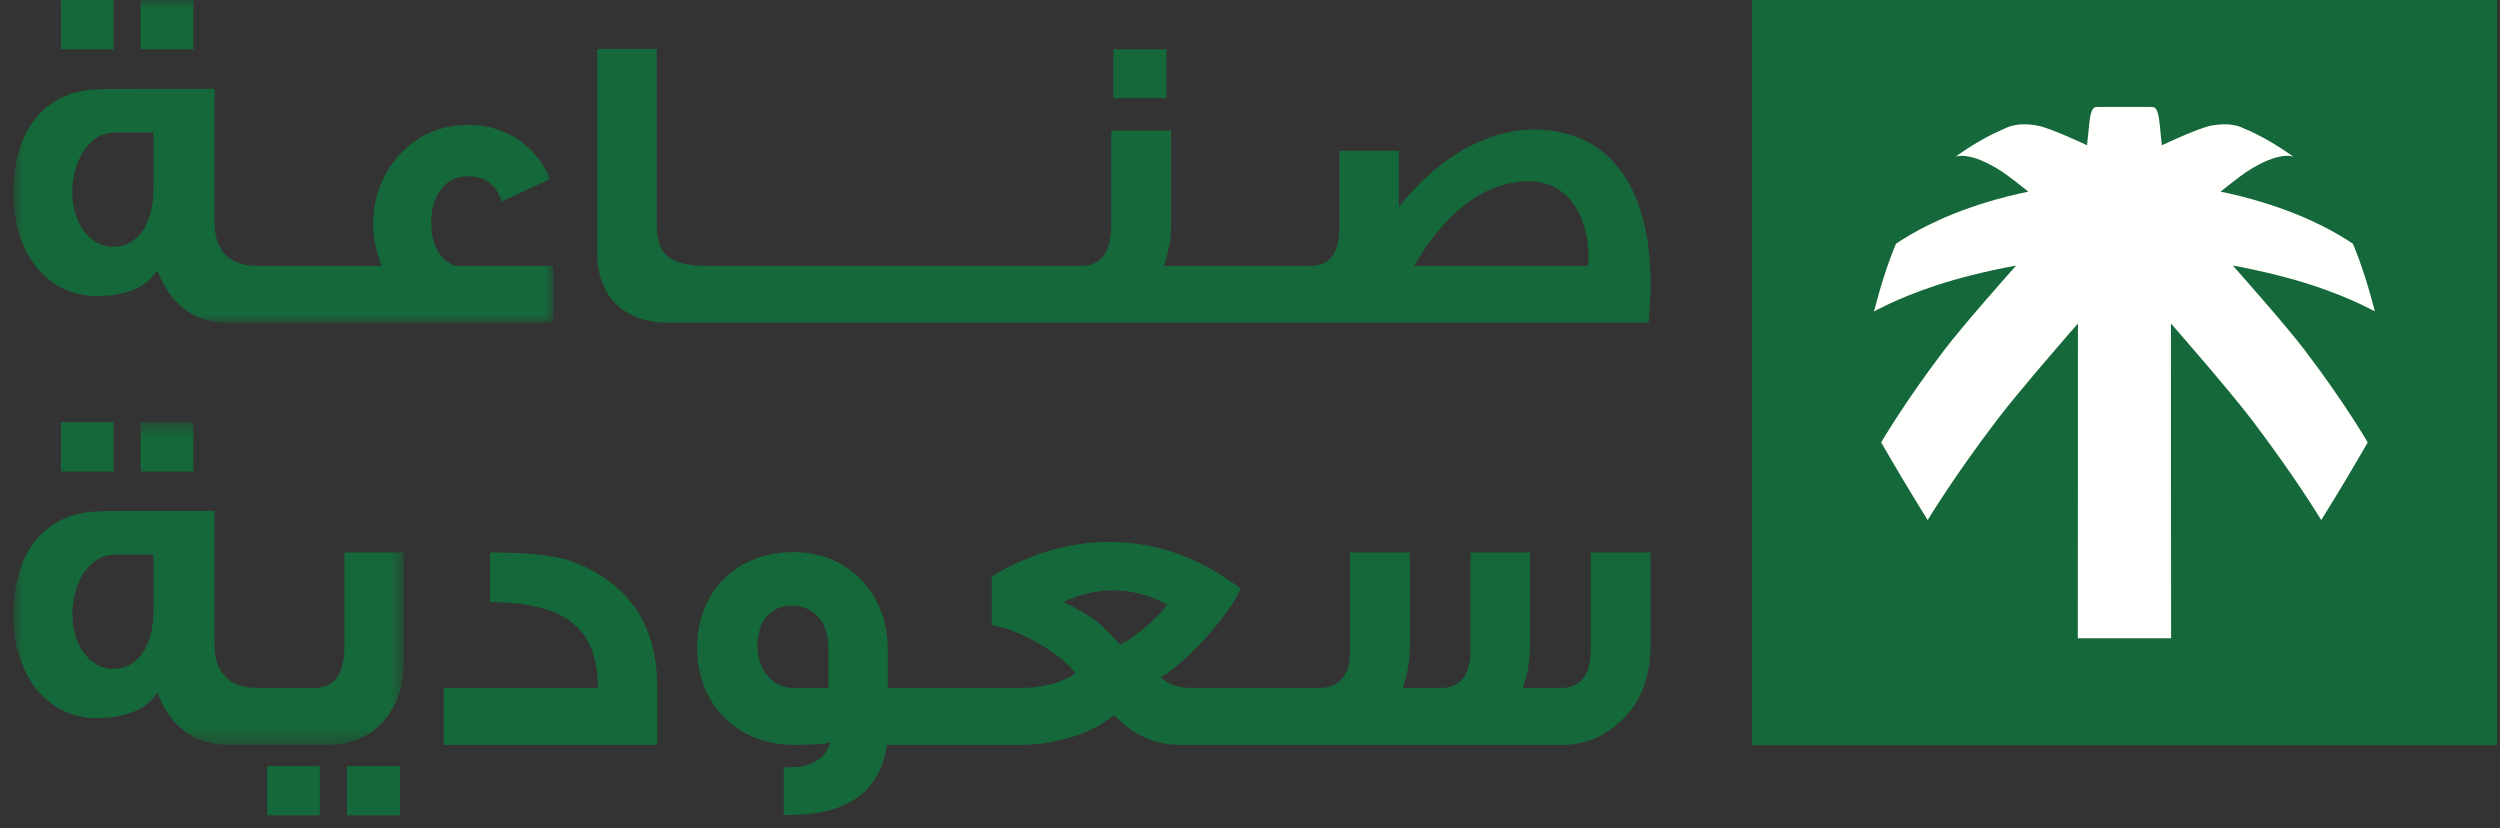
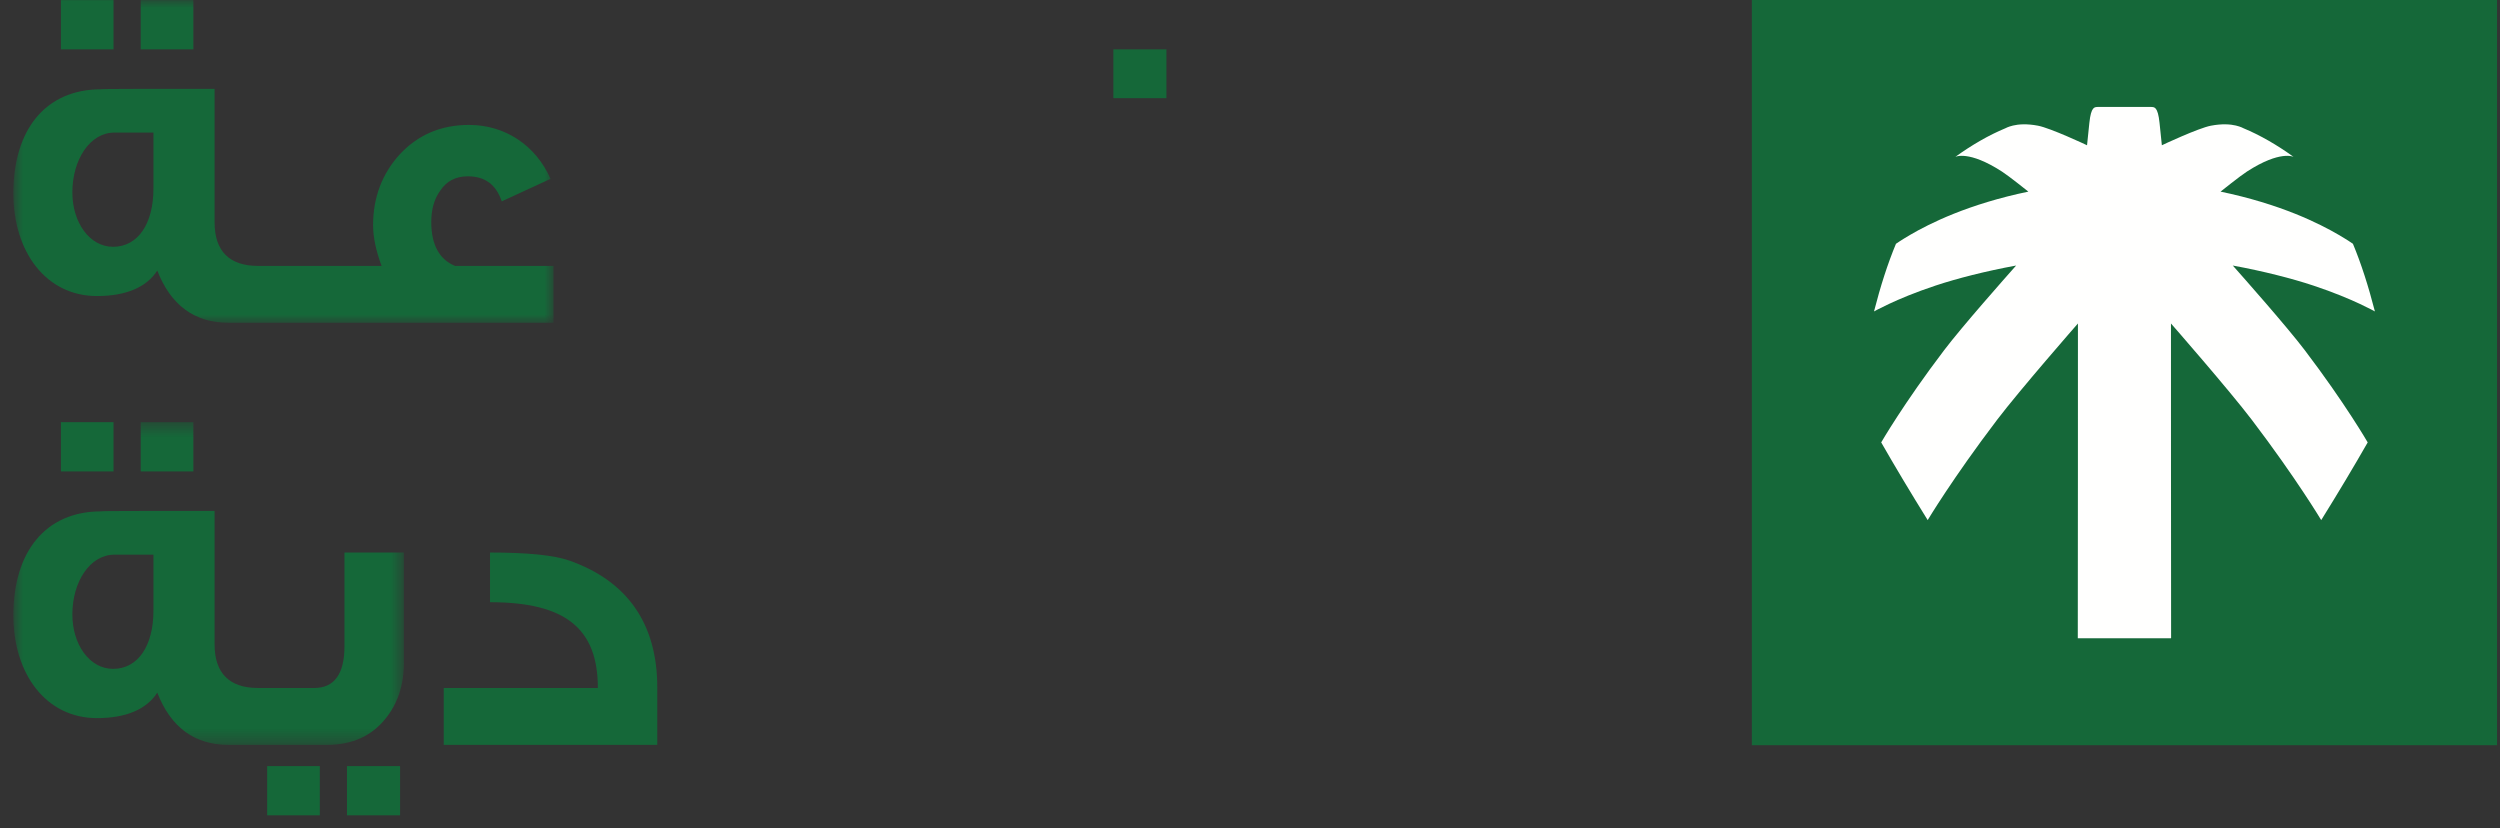
<svg xmlns="http://www.w3.org/2000/svg" width="163" height="54" viewBox="0 0 163 54" fill="none">
  <rect x="0" y="0" width="163" height="54" fill="#333333" stroke="none" />
  <g id="Desktop">
    <g id="SAUDI_MADE_arabic_horizontal_RGB">
      <path id="Fill-1" fill-rule="evenodd" clip-rule="evenodd" d="M3.972 3.218H7.402V0.007H3.972V3.218Z" fill="#156839" />
      <g id="Group-5">
        <g id="Mask group">
          <mask id="mask0_5068_4198" style="mask-type:luminance" maskUnits="userSpaceOnUse" x="0" y="0" width="37" height="22">
            <g id="Group">
              <path id="Vector" d="M0.896 0.007H36.09V21.045H0.896V0.007Z" fill="white" />
            </g>
          </mask>
          <g mask="url(#mask0_5068_4198)">
            <path id="Fill-2" fill-rule="evenodd" clip-rule="evenodd" d="M9.174 3.218H12.607V0.007H9.174V3.218Z" fill="#156839" />
          </g>
        </g>
        <g id="Mask group_2">
          <mask id="mask1_5068_4198" style="mask-type:luminance" maskUnits="userSpaceOnUse" x="0" y="0" width="37" height="22">
            <g id="Group_2">
              <path id="Vector_2" d="M0.896 0.007H36.09V21.045H0.896V0.007Z" fill="white" />
            </g>
          </mask>
          <g mask="url(#mask1_5068_4198)">
            <path id="Fill-4" fill-rule="evenodd" clip-rule="evenodd" d="M30.582 8.145C28.755 8.145 27.262 8.783 26.071 10.056C24.909 11.33 24.326 12.879 24.326 14.679C24.326 15.481 24.52 16.367 24.88 17.337H16.814C14.932 17.337 13.992 16.34 13.992 14.514V5.793C9.064 5.793 6.6 5.793 6.6 5.821C2.947 5.821 0.87 8.479 0.87 12.603C0.87 16.422 3.002 19.302 6.324 19.302C8.233 19.302 9.563 18.719 10.254 17.641C11.14 19.91 12.691 21.046 14.904 21.046H36.091V17.337H29.669C28.644 16.921 28.119 15.951 28.119 14.485C28.119 13.654 28.313 12.963 28.7 12.437C29.115 11.801 29.724 11.496 30.5 11.496C31.635 11.496 32.353 12.048 32.713 13.129L35.896 11.661C34.928 9.475 32.936 8.145 30.582 8.145ZM7.375 16.091C5.825 16.091 4.718 14.485 4.718 12.548C4.718 10.387 5.88 8.644 7.457 8.644H10.005V12.298C10.005 14.569 9.008 16.091 7.375 16.091Z" fill="#156839" />
          </g>
        </g>
      </g>
      <path id="Fill-6" fill-rule="evenodd" clip-rule="evenodd" d="M72.591 6.401H76.052V3.218H72.591V6.401Z" fill="#156839" />
-       <path id="Fill-7" fill-rule="evenodd" clip-rule="evenodd" d="M100.006 8.448C96.904 8.448 93.666 10.33 91.203 13.513V9.833H87.328V14.677C87.328 16.67 86.635 17.334 85.363 17.334H75.886C76.188 16.475 76.356 15.563 76.356 14.538V8.503H72.453V14.677C72.453 16.449 71.787 17.334 70.487 17.334H46.135C43.285 17.334 42.815 16.338 42.815 14.456V3.188H38.938V16.475C38.938 19.327 40.655 21.043 43.616 21.043H107.479C107.562 20.186 107.618 19.327 107.618 18.496C107.618 12.241 104.96 8.448 100.006 8.448ZM103.575 16.835L103.549 17.334H92.199C94.331 13.681 96.878 11.825 99.729 11.825C102.163 11.825 103.575 13.985 103.575 16.835Z" fill="#156839" />
      <path id="Fill-8" fill-rule="evenodd" clip-rule="evenodd" d="M3.972 30.738H7.402V27.526H3.972V30.738Z" fill="#156839" />
      <g id="Group-12">
        <g id="Mask group_3">
          <mask id="mask2_5068_4198" style="mask-type:luminance" maskUnits="userSpaceOnUse" x="0" y="27" width="27" height="22">
            <g id="Group_3">
              <path id="Vector_3" d="M0.896 27.526H26.333V48.565H0.896V27.526Z" fill="white" />
            </g>
          </mask>
          <g mask="url(#mask2_5068_4198)">
            <path id="Fill-9" fill-rule="evenodd" clip-rule="evenodd" d="M9.174 30.738H12.607V27.526H9.174V30.738Z" fill="#156839" />
          </g>
        </g>
        <g id="Mask group_4">
          <mask id="mask3_5068_4198" style="mask-type:luminance" maskUnits="userSpaceOnUse" x="0" y="27" width="27" height="22">
            <g id="Group_4">
              <path id="Vector_4" d="M0.896 27.526H26.333V48.565H0.896V27.526Z" fill="white" />
            </g>
          </mask>
          <g mask="url(#mask3_5068_4198)">
            <path id="Fill-11" fill-rule="evenodd" clip-rule="evenodd" d="M6.324 46.821C8.233 46.821 9.563 46.239 10.254 45.16C11.14 47.429 12.691 48.565 14.904 48.565H21.324C22.929 48.565 24.202 48.01 25.116 46.876C25.918 45.907 26.333 44.69 26.333 43.221V36.024H22.459V42.143C22.459 43.941 21.794 44.856 20.493 44.856H16.814C14.932 44.856 13.992 43.859 13.992 42.033V33.312C9.064 33.312 6.6 33.312 6.6 33.34C2.947 33.34 0.87 35.998 0.87 40.122C0.87 43.941 3.002 46.821 6.324 46.821ZM4.718 40.067C4.718 37.906 5.88 36.164 7.457 36.164H10.005V39.817C10.005 42.088 9.008 43.61 7.375 43.61C5.825 43.61 4.718 42.004 4.718 40.067Z" fill="#156839" />
          </g>
        </g>
      </g>
      <path id="Fill-13" fill-rule="evenodd" clip-rule="evenodd" d="M22.624 53.159H26.084V49.949H22.624V53.159Z" fill="#156839" />
      <path id="Fill-14" fill-rule="evenodd" clip-rule="evenodd" d="M17.419 53.159H20.852V49.949H17.419V53.159Z" fill="#156839" />
      <path id="Fill-15" fill-rule="evenodd" clip-rule="evenodd" d="M31.95 39.264C36.876 39.264 38.981 40.98 38.981 44.857H28.932V48.565H42.855V44.828C42.855 40.649 40.889 37.88 37.126 36.551C36.103 36.192 34.386 36.025 31.95 36.025V39.264Z" fill="#156839" />
      <g id="Group-19">
-         <path id="Fill-16" fill-rule="evenodd" clip-rule="evenodd" d="M57.827 48.565H66.599C67.734 48.565 68.868 48.37 70.032 48.011C71.11 47.651 71.969 47.18 72.634 46.627C73.88 47.928 75.317 48.565 76.924 48.565H101.887C103.27 48.565 104.517 48.065 105.596 47.098C106.953 45.879 107.617 44.191 107.617 42.033V36.025H103.714V42.364C103.714 44.025 103.049 44.856 101.748 44.856H99.285C99.59 44.025 99.756 43.084 99.756 42.059V36.025H95.881V42.364C95.881 44.025 95.217 44.856 93.916 44.856H91.452C91.755 44.025 91.923 43.084 91.923 42.059V36.025H88.02V42.199C88.02 42.945 87.965 43.416 87.852 43.636C87.549 44.44 86.94 44.856 86.054 44.856H77.754C76.868 44.856 76.177 44.635 75.678 44.164C76.674 43.555 77.725 42.613 78.861 41.313C79.886 40.122 80.577 39.126 80.882 38.379C78.251 36.358 75.402 35.333 72.329 35.333C69.753 35.333 67.18 36.08 64.662 37.575V40.758C65.74 40.953 66.875 41.423 68.037 42.143C69.007 42.751 69.727 43.334 70.142 43.915C69.117 44.551 67.9 44.856 66.544 44.856H57.882V42.336C57.882 38.655 55.282 35.998 51.739 35.998C48.056 35.998 45.454 38.516 45.454 42.253C45.454 45.936 48.112 48.565 51.739 48.565C53.038 48.565 53.813 48.509 54.118 48.399C53.813 49.479 52.928 50.032 51.434 50.032H51.1V53.132H51.516C55.282 53.132 57.385 51.608 57.827 48.565ZM71.304 40.371C70.807 40.011 70.142 39.623 69.311 39.263C70.392 38.737 71.498 38.489 72.605 38.489C73.74 38.489 74.902 38.792 76.093 39.402C75.844 39.817 75.402 40.261 74.821 40.758C74.182 41.34 73.575 41.783 73.02 42.033C72.384 41.284 71.803 40.732 71.304 40.371ZM54.007 44.856H51.765C50.325 44.856 49.384 43.665 49.384 42.088C49.384 40.621 50.159 39.486 51.626 39.486C53.038 39.486 54.007 40.537 54.007 42.17V44.856Z" fill="#156839" />
        <path id="Fill-18" fill-rule="evenodd" clip-rule="evenodd" d="M114.221 48.587H162.808V0H114.221V48.587Z" fill="#156839" />
      </g>
      <path id="Fill-20" fill-rule="evenodd" clip-rule="evenodd" d="M150.267 22.827C152.907 26.302 154.374 28.845 154.374 28.845C153.471 30.423 152.461 32.113 151.343 33.911C151.343 33.911 149.718 31.189 146.815 27.369C145.352 25.444 141.604 21.154 141.547 21.091C141.55 21.176 141.545 39.834 141.556 41.594L141.546 41.592C141.547 41.598 141.547 41.608 141.547 41.615H135.472C135.484 39.854 135.478 21.176 135.481 21.091C135.424 21.154 131.676 25.444 130.213 27.369C127.31 31.189 125.685 33.911 125.685 33.911C124.568 32.113 123.557 30.423 122.654 28.845C122.654 28.845 124.121 26.302 126.762 22.827C127.927 21.293 130.746 18.105 131.451 17.313C129.451 17.681 127.588 18.158 126.2 18.619C124.86 19.063 123.835 19.501 123.165 19.815C122.526 20.114 122.185 20.306 122.185 20.306C122.604 18.669 123.078 17.187 123.617 15.895C123.617 15.895 123.937 15.668 124.538 15.316C125.165 14.949 126.123 14.443 127.374 13.941C128.697 13.411 130.355 12.885 132.249 12.494C132.195 12.454 130.996 11.488 130.524 11.184C128.343 9.775 127.484 10.23 127.484 10.23C128.57 9.447 129.666 8.814 130.753 8.362C130.753 8.362 130.923 8.263 131.25 8.185C131.598 8.101 132.154 8.056 132.881 8.196C133.696 8.353 136.036 9.449 136.075 9.472C136.078 9.436 136.188 8.385 136.226 8.013C136.339 6.923 136.579 6.99 136.77 6.973H140.258C140.45 6.99 140.689 6.923 140.802 8.013C140.841 8.385 140.95 9.436 140.953 9.472C140.992 9.449 143.332 8.353 144.147 8.196C144.874 8.056 145.43 8.101 145.778 8.185C146.106 8.263 146.275 8.362 146.275 8.362C147.362 8.814 148.458 9.447 149.544 10.23C149.544 10.23 148.686 9.775 146.504 11.184C146.032 11.488 144.834 12.454 144.78 12.494C146.673 12.885 148.332 13.411 149.654 13.941C150.905 14.443 151.863 14.949 152.49 15.316C153.092 15.668 153.411 15.895 153.411 15.895C153.95 17.187 154.424 18.669 154.844 20.306C154.844 20.306 154.502 20.114 153.864 19.815C153.193 19.501 152.168 19.063 150.829 18.619C149.44 18.158 147.577 17.681 145.577 17.313C146.282 18.105 149.101 21.293 150.267 22.827Z" fill="#FFFFFE" />
    </g>
  </g>
</svg>